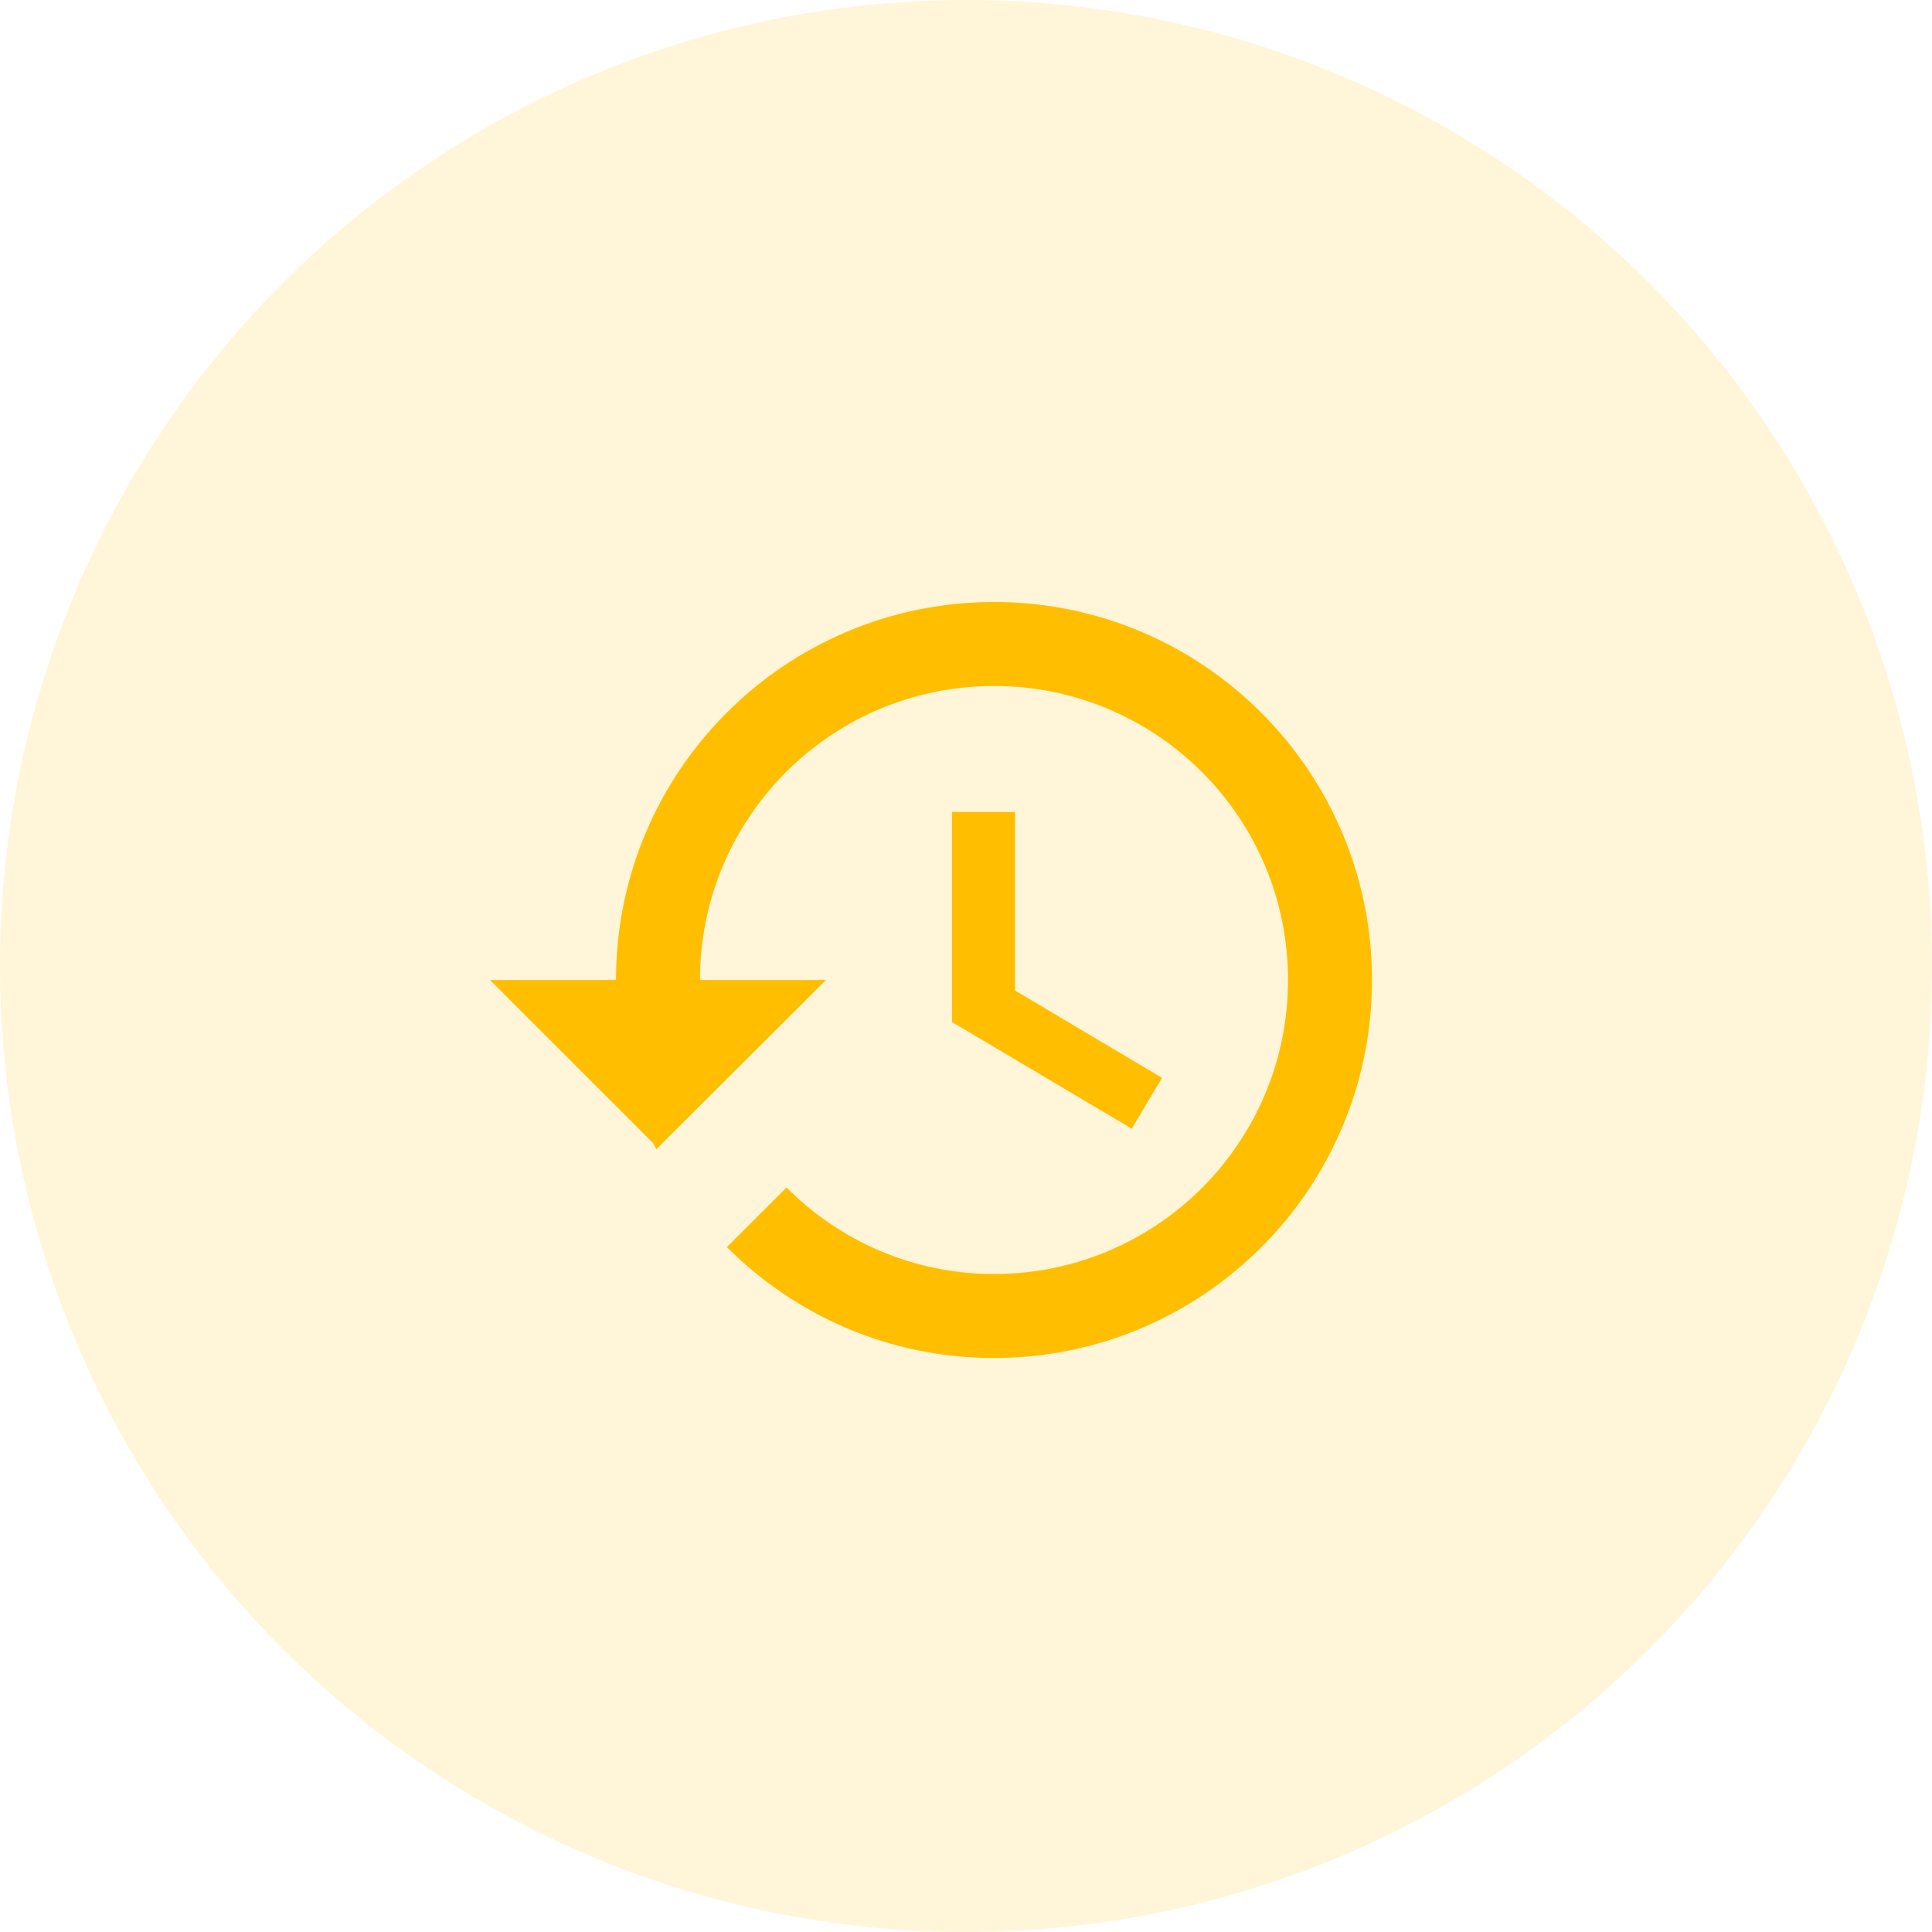
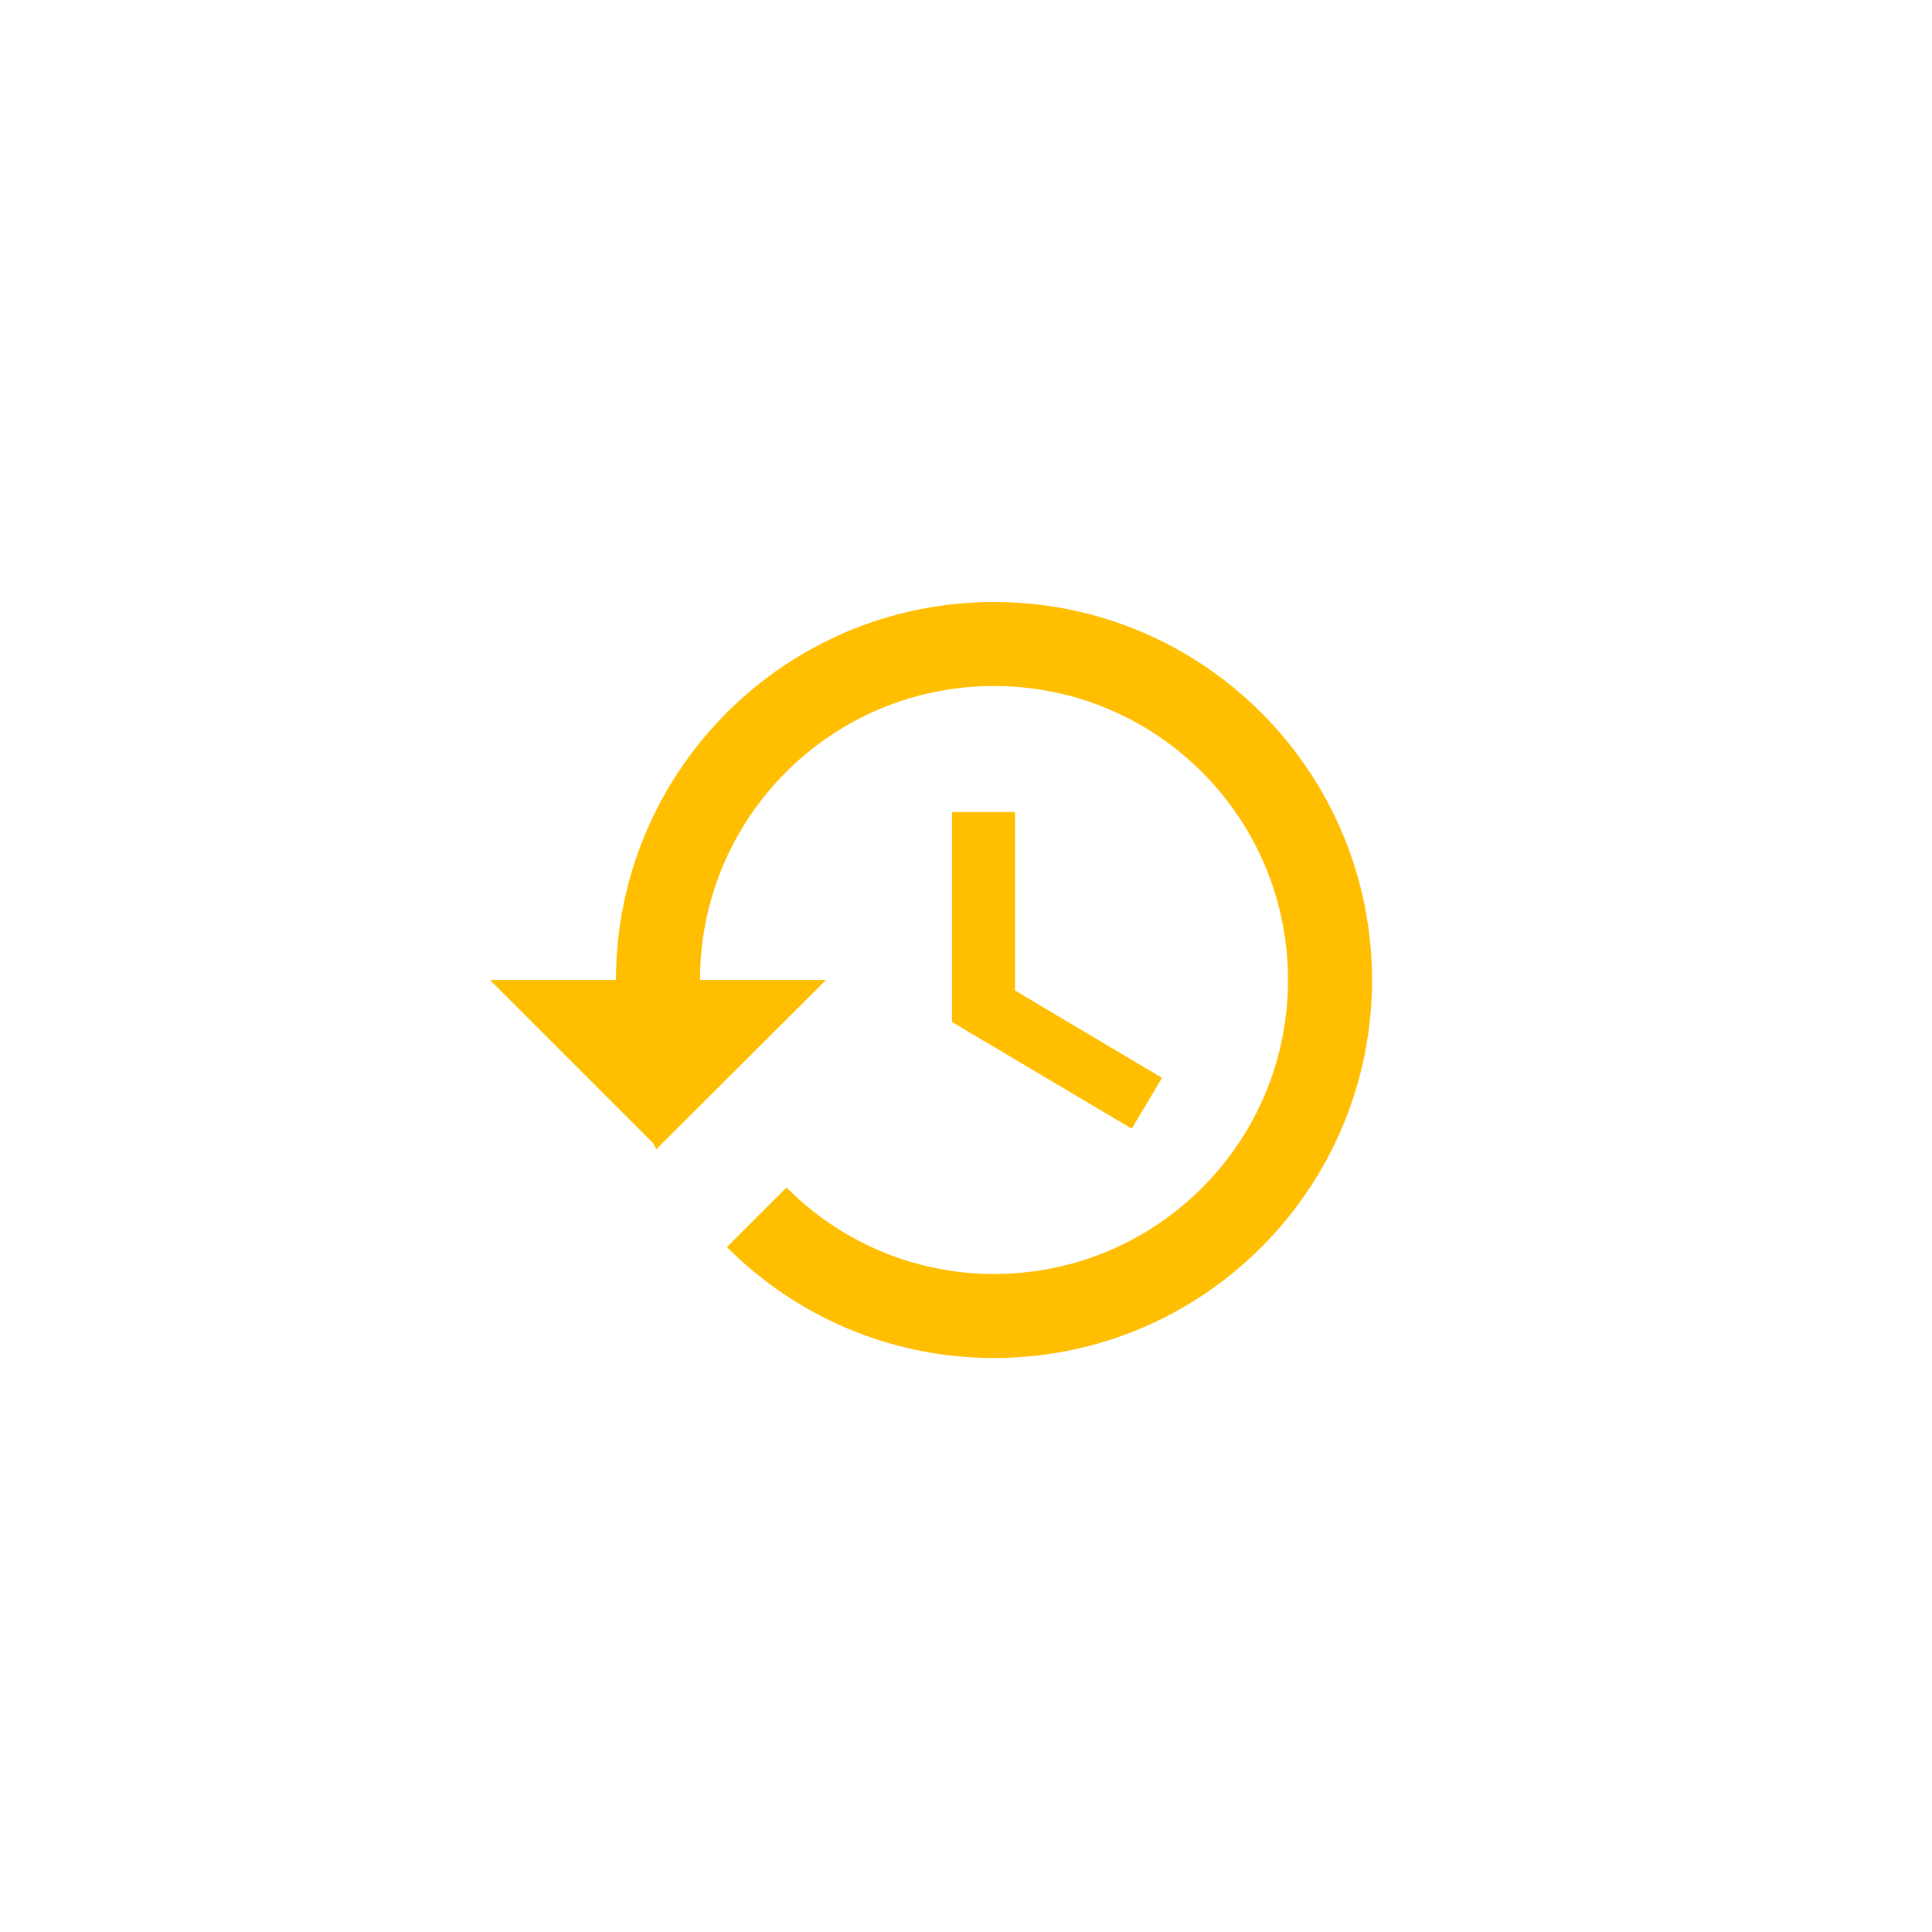
<svg xmlns="http://www.w3.org/2000/svg" width="69" height="69" viewBox="0 0 69 69" fill="none">
-   <circle cx="34.5" cy="34.5" r="34.5" fill="#FFBE00" fill-opacity="0.15" />
-   <path d="M35.5 21.5C28.045 21.5 22 27.545 22 35H17.5L23.335 40.835L23.44 41.045L29.5 35H25C25 29.195 29.695 24.5 35.5 24.5C41.305 24.5 46 29.195 46 35C46 40.805 41.305 45.5 35.5 45.5C32.605 45.5 29.98 44.315 28.09 42.41L25.96 44.54C28.405 46.985 31.765 48.5 35.5 48.5C42.955 48.5 49 42.455 49 35C49 27.545 42.955 21.5 35.5 21.5ZM34 29V36.5L40.42 40.31L41.5 38.495L36.25 35.375V29H34Z" fill="#FFBE00" />
+   <path d="M35.5 21.5C28.045 21.5 22 27.545 22 35H17.5L23.335 40.835L23.44 41.045L29.5 35H25C25 29.195 29.695 24.5 35.5 24.5C41.305 24.5 46 29.195 46 35C46 40.805 41.305 45.5 35.5 45.5C32.605 45.5 29.98 44.315 28.09 42.41L25.96 44.54C28.405 46.985 31.765 48.5 35.5 48.5C42.955 48.5 49 42.455 49 35C49 27.545 42.955 21.5 35.5 21.5M34 29V36.5L40.42 40.31L41.5 38.495L36.25 35.375V29H34Z" fill="#FFBE00" />
</svg>